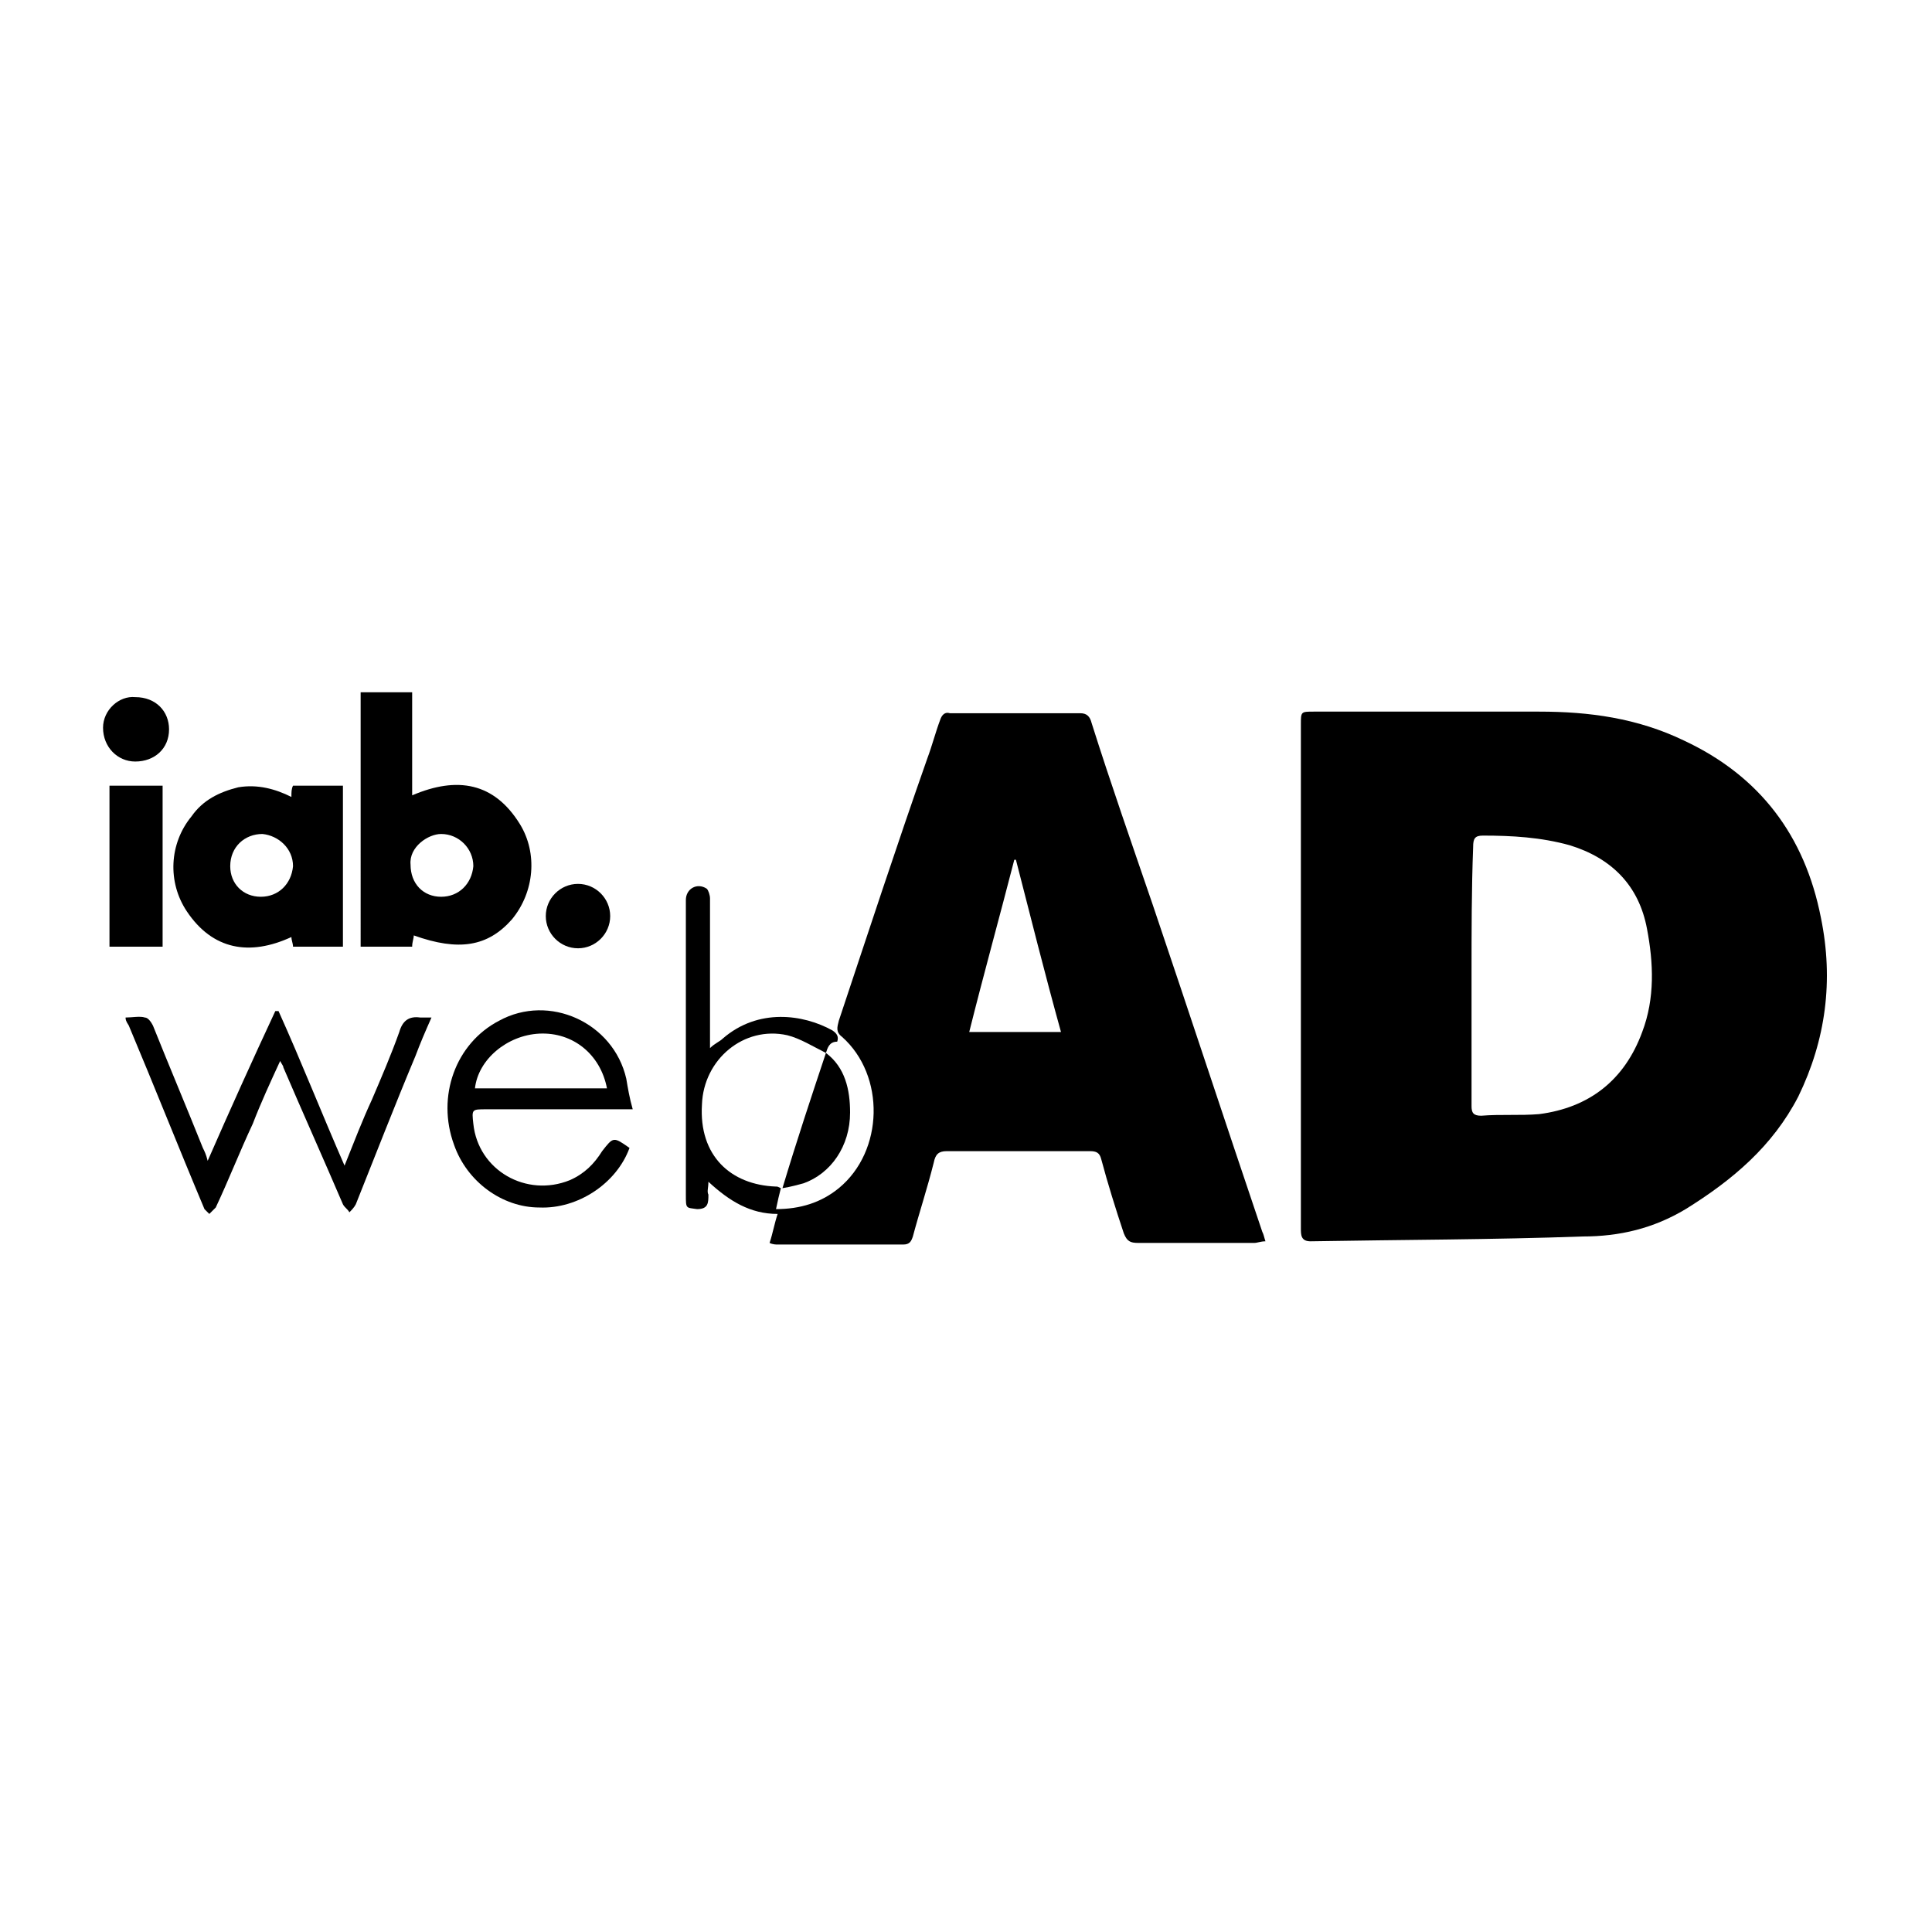
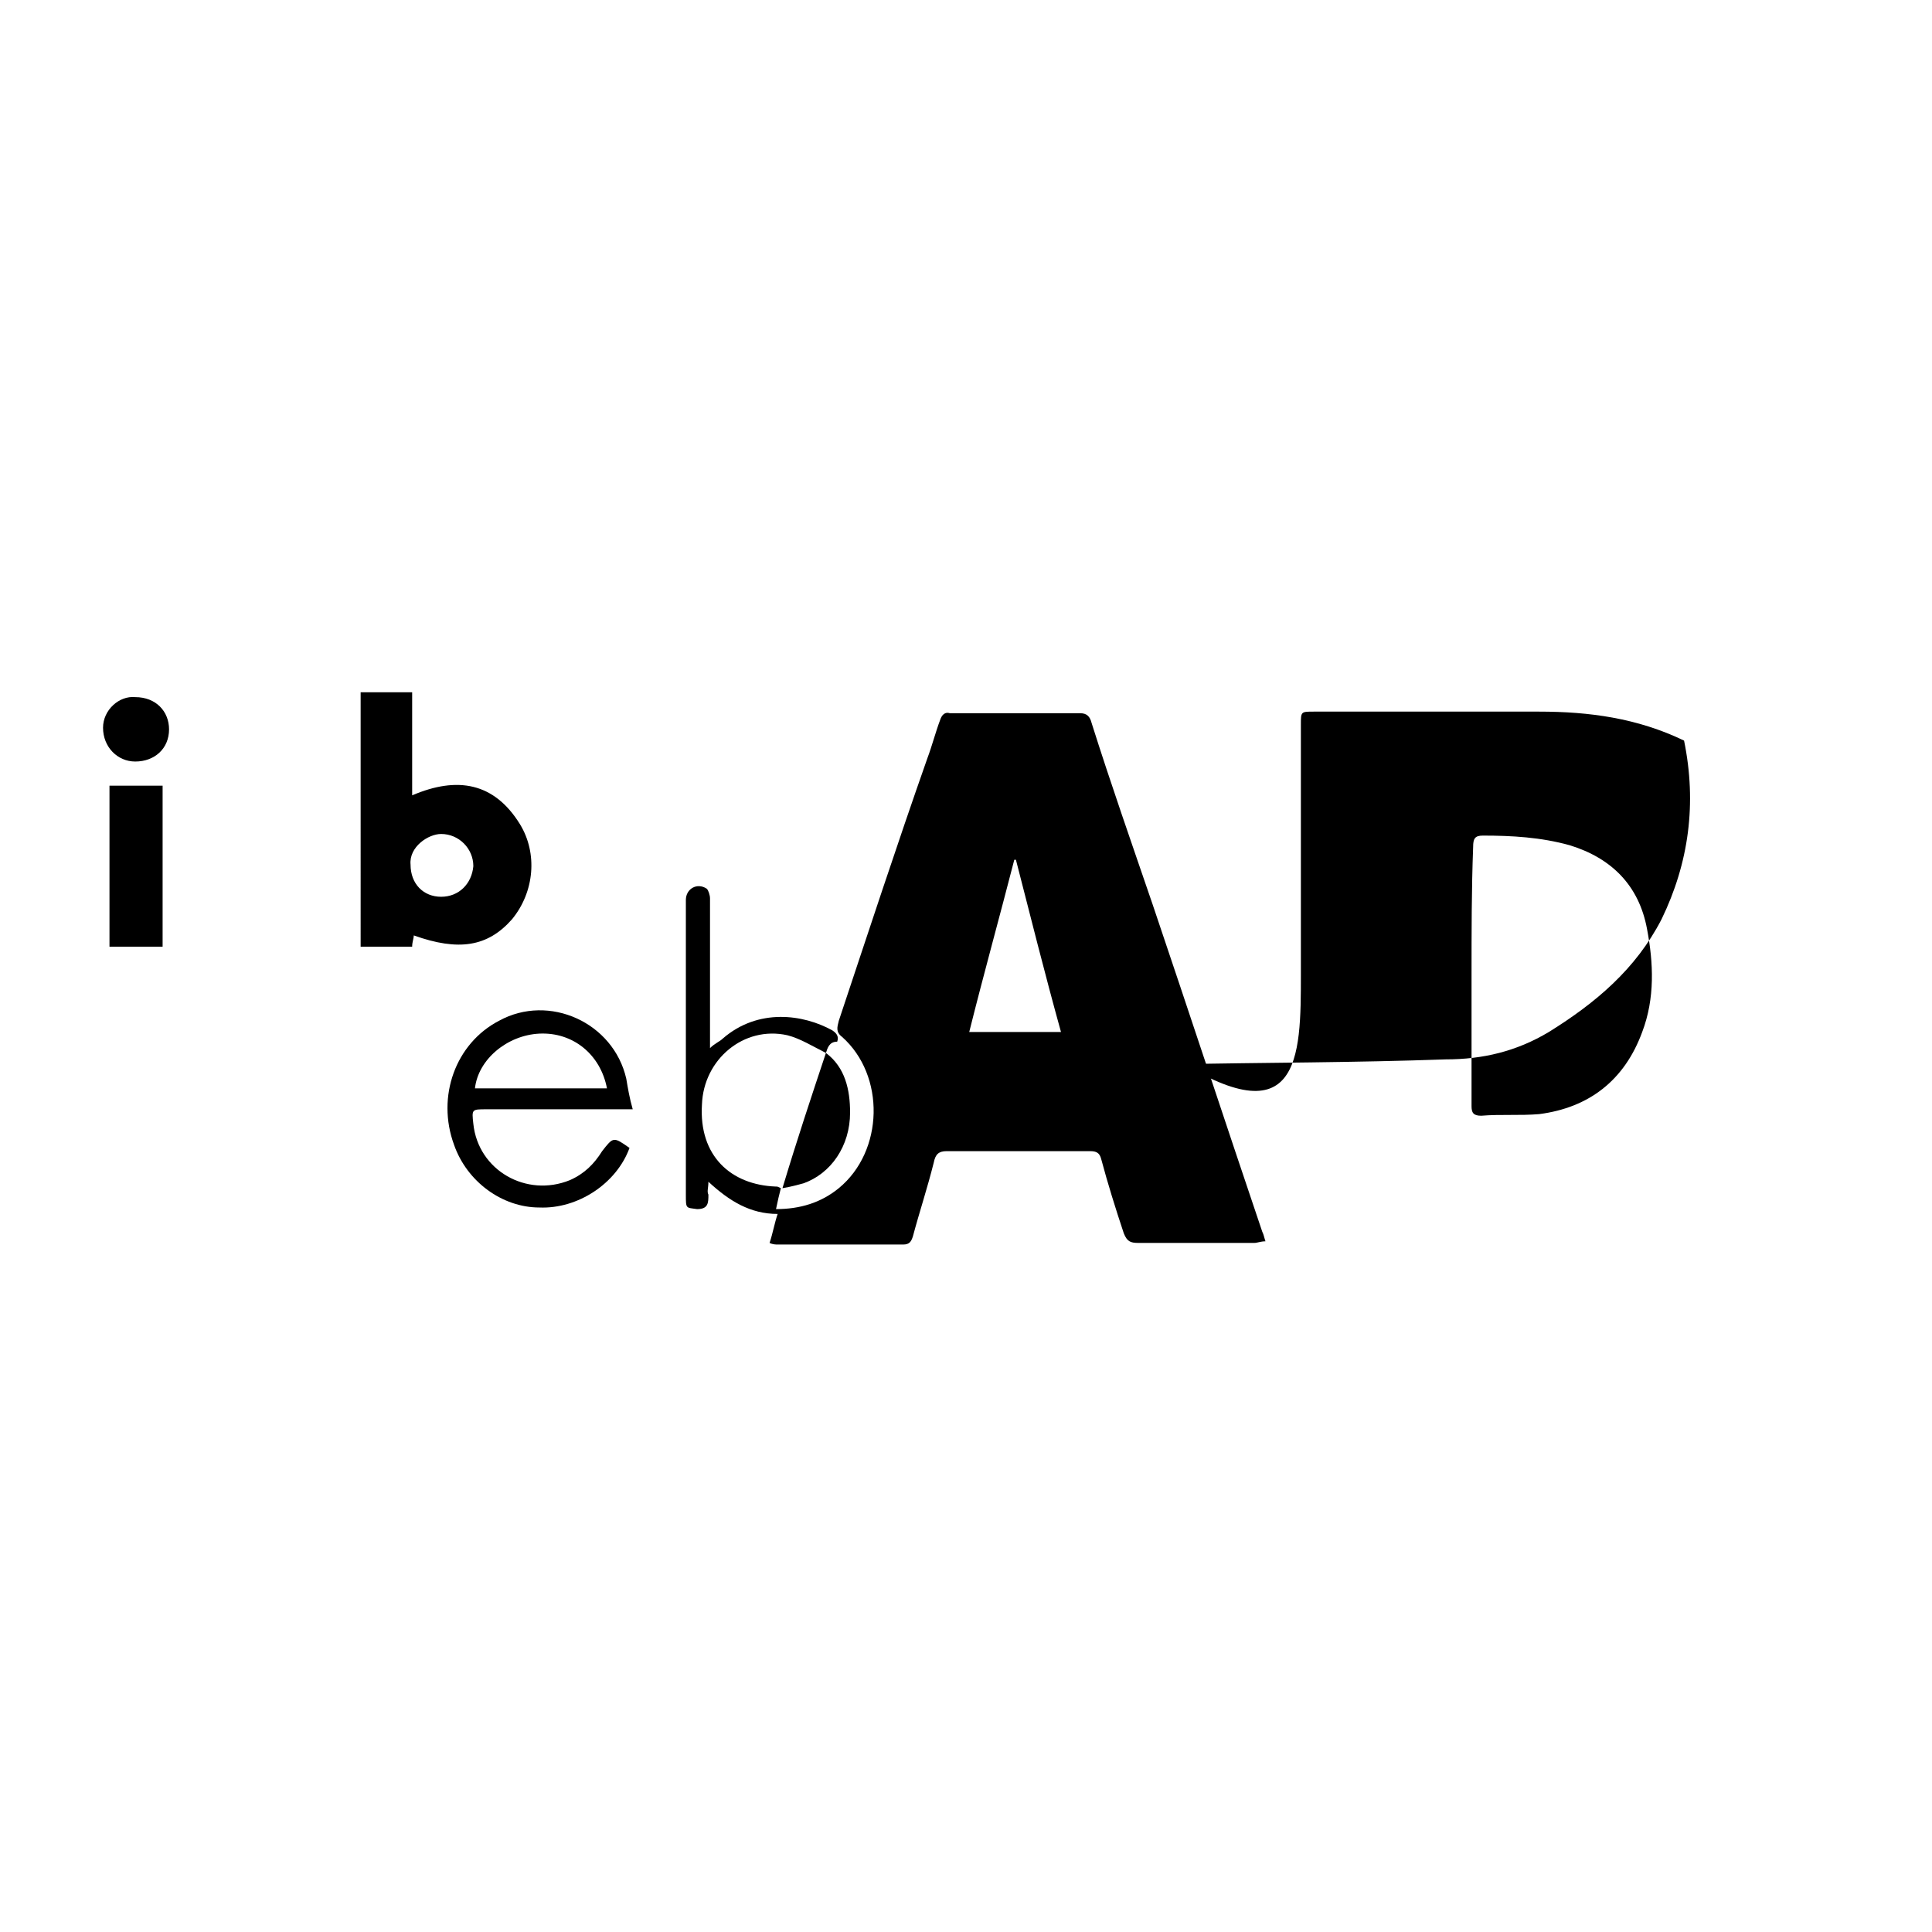
<svg xmlns="http://www.w3.org/2000/svg" version="1.1" id="Ebene_1" x="0px" y="0px" viewBox="0 0 120 120" style="enable-background:new 0 0 120 120;" xml:space="preserve">
  <g>
-     <path d="M80.8,60.5c0-5.2,0-10.3,0-15.5c0-0.8,0-0.8,0.8-0.8c4.7,0,9.3,0,14,0c3.1,0,6.1,0.4,9,1.8c4.7,2.2,7.5,5.9,8.5,11   c0.8,3.9,0.3,7.6-1.4,11.1c-1.6,3.1-4.1,5.2-7,7c-2,1.2-4.1,1.7-6.4,1.7c-5.6,0.2-11.2,0.2-16.9,0.3c-0.6,0-0.6-0.4-0.6-0.8   C80.8,71,80.8,65.7,80.8,60.5z M91.4,60.6c0,2.7,0,5.4,0,8.1c0,0.4,0.1,0.6,0.6,0.6c1.2-0.1,2.4,0,3.6-0.1c3.1-0.4,5.3-2.1,6.4-5.1   c0.8-2.1,0.7-4.3,0.3-6.4c-0.5-2.7-2.2-4.4-4.8-5.2c-1.8-0.5-3.6-0.6-5.4-0.6c-0.5,0-0.6,0.2-0.6,0.7   C91.4,55.2,91.4,57.9,91.4,60.6z" />
+     <path d="M80.8,60.5c0-5.2,0-10.3,0-15.5c0-0.8,0-0.8,0.8-0.8c4.7,0,9.3,0,14,0c3.1,0,6.1,0.4,9,1.8c0.8,3.9,0.3,7.6-1.4,11.1c-1.6,3.1-4.1,5.2-7,7c-2,1.2-4.1,1.7-6.4,1.7c-5.6,0.2-11.2,0.2-16.9,0.3c-0.6,0-0.6-0.4-0.6-0.8   C80.8,71,80.8,65.7,80.8,60.5z M91.4,60.6c0,2.7,0,5.4,0,8.1c0,0.4,0.1,0.6,0.6,0.6c1.2-0.1,2.4,0,3.6-0.1c3.1-0.4,5.3-2.1,6.4-5.1   c0.8-2.1,0.7-4.3,0.3-6.4c-0.5-2.7-2.2-4.4-4.8-5.2c-1.8-0.5-3.6-0.6-5.4-0.6c-0.5,0-0.6,0.2-0.6,0.7   C91.4,55.2,91.4,57.9,91.4,60.6z" />
    <path d="M51.3,65.4c-0.8-0.4-1.6-0.9-2.4-1.1c-2.7-0.6-5.2,1.5-5.3,4.3c-0.2,3.2,1.8,5,4.6,5.1c0.1,0,0.1,0,0.3,0.1   c-0.1,0.4-0.2,0.8-0.3,1.3c1.5,0,2.8-0.4,3.9-1.3c2.8-2.3,2.9-7,0.2-9.4c-0.4-0.3-0.3-0.6-0.2-1c1.8-5.4,3.6-10.9,5.5-16.3   c0.3-0.8,0.5-1.6,0.8-2.4c0.1-0.3,0.3-0.5,0.6-0.4c2.7,0,5.4,0,8.1,0c0.4,0,0.6,0.2,0.7,0.6c1.2,3.8,2.5,7.5,3.8,11.3   c2.3,6.8,4.5,13.5,6.8,20.3c0.1,0.2,0.1,0.3,0.2,0.6c-0.3,0-0.5,0.1-0.7,0.1c-2.4,0-4.8,0-7.2,0c-0.5,0-0.7-0.1-0.9-0.6   c-0.5-1.5-1-3.1-1.4-4.6c-0.1-0.4-0.3-0.5-0.7-0.5c-3,0-6,0-8.9,0c-0.5,0-0.7,0.2-0.8,0.7c-0.4,1.6-0.9,3.1-1.3,4.6   c-0.1,0.3-0.2,0.5-0.6,0.5c-2.6,0-5.2,0-7.8,0c-0.1,0-0.3,0-0.5-0.1c0.2-0.6,0.3-1.2,0.5-1.8c-1.7,0-3-0.8-4.3-2   c0,0.4-0.1,0.6,0,0.8c0,0.5,0,0.9-0.7,0.9c-0.7-0.1-0.7,0-0.7-0.9c0-2.5,0-5,0-7.5c0-3.6,0-7.2,0-10.8c0-0.7,0.7-1.1,1.3-0.7   c0.1,0.1,0.2,0.4,0.2,0.6c0,2.8,0,5.6,0,8.4c0,0.2,0,0.5,0,0.9c0.3-0.3,0.6-0.4,0.8-0.6c2.2-1.9,5-1.5,6.8-0.5   c0.3,0.2,0.4,0.4,0.3,0.7C51.5,64.7,51.4,65.1,51.3,65.4L51.3,65.4z M65.9,64.1c-1-3.6-1.9-7.2-2.8-10.7c0,0-0.1,0-0.1,0   c-0.9,3.5-1.9,7.1-2.8,10.7C62,64.1,63.9,64.1,65.9,64.1z" />
    <path d="M22.4,43c1.1,0,2.1,0,3.2,0c0,1.1,0,2.1,0,3.2c0,1.1,0,2.1,0,3.2c2.8-1.2,5.1-0.8,6.7,1.8c1.1,1.8,0.9,4.2-0.5,5.9   c-1.5,1.7-3.3,2-6.1,1c0,0.2-0.1,0.4-0.1,0.7c-0.5,0-1,0-1.6,0c-0.5,0-1,0-1.6,0C22.4,53.5,22.4,48.3,22.4,43z M25.5,53.7   c0,1.2,0.8,2,1.9,2c1.1,0,1.9-0.8,2-1.9c0-1.1-0.9-2-2-2C26.6,51.8,25.4,52.6,25.5,53.7z" />
-     <path d="M21.3,58.8c-1.1,0-2.1,0-3.1,0c0-0.2-0.1-0.4-0.1-0.6c-2.6,1.2-4.9,0.8-6.5-1.6c-1.2-1.8-1.1-4.2,0.3-5.9   c0.7-1,1.7-1.5,2.9-1.8c1.2-0.2,2.3,0.1,3.3,0.6c0-0.3,0-0.5,0.1-0.7c1,0,2.1,0,3.1,0C21.3,52.1,21.3,55.4,21.3,58.8z M18.2,53.8   c0-1.1-0.9-1.9-1.9-2c-1.1,0-2,0.8-2,2c0,1.1,0.8,1.9,1.9,1.9C17.3,55.7,18.1,54.9,18.2,53.8z" />
-     <path d="M7.8,63.2c0.4,0,0.9-0.1,1.2,0c0.2,0,0.4,0.3,0.5,0.5c1,2.5,2.1,5.1,3.1,7.6c0.1,0.2,0.2,0.4,0.3,0.8   c1.4-3.2,2.8-6.3,4.2-9.3c0.1,0,0.2,0,0.2,0c1.4,3.1,2.7,6.4,4.1,9.6c0.6-1.5,1.1-2.8,1.7-4.1c0.6-1.4,1.2-2.8,1.7-4.2   c0.2-0.7,0.6-1,1.3-0.9c0.2,0,0.4,0,0.7,0c-0.4,0.9-0.7,1.6-1,2.4c-1.3,3.1-2.5,6.2-3.7,9.2c-0.1,0.2-0.3,0.4-0.4,0.5   c-0.1-0.2-0.3-0.3-0.4-0.5c-1.2-2.8-2.5-5.7-3.7-8.5c0-0.1-0.1-0.2-0.2-0.4c-0.6,1.3-1.2,2.6-1.7,3.9c-0.8,1.7-1.5,3.5-2.3,5.2   c-0.1,0.1-0.2,0.2-0.4,0.4c-0.1-0.1-0.2-0.2-0.3-0.3c-1.6-3.8-3.1-7.6-4.7-11.4C7.8,63.4,7.8,63.3,7.8,63.2z" />
    <path d="M39.1,71.3c-0.8,2.2-3.2,3.8-5.6,3.7c-2.3,0-4.5-1.6-5.3-3.9c-1.1-3,0.1-6.3,2.8-7.7c3.1-1.7,7.1,0.1,7.9,3.6   c0.1,0.6,0.2,1.2,0.4,1.9c-0.3,0-0.6,0-0.8,0c-2.8,0-5.5,0-8.3,0c-0.9,0-0.9,0-0.8,0.9c0.3,2.9,3.3,4.6,6,3.5c0.9-0.4,1.5-1,2-1.8   C38.1,70.6,38.1,70.6,39.1,71.3z M37.7,67.6c-0.4-2.1-2.1-3.5-4.2-3.4c-2,0.1-3.8,1.6-4,3.4C32.2,67.6,34.9,67.6,37.7,67.6z" />
    <path d="M10.1,58.8c-1.1,0-2.2,0-3.3,0c0-3.3,0-6.6,0-10c1.1,0,2.1,0,3.3,0C10.1,52.1,10.1,55.4,10.1,58.8z" />
    <path d="M51.3,65.4c1.2,0.9,1.5,2.3,1.5,3.7c0,2.1-1.2,3.8-2.9,4.4c-0.4,0.1-0.7,0.2-1.3,0.3C49.5,70.8,50.4,68.1,51.3,65.4   C51.3,65.4,51.3,65.4,51.3,65.4z" />
    <path d="M10.5,45.3c0,1.2-0.9,2-2.1,2c-1.1,0-2-0.9-2-2.1c0-1.1,1-2,2-1.9C9.7,43.3,10.5,44.2,10.5,45.3z" />
-     <path d="M33.9,56.9c0-1.1,0.9-2,2-2c1.1,0,2,0.9,2,2c0,1.1-0.9,2-2,2C34.8,58.9,33.9,58,33.9,56.9z" />
  </g>
</svg>